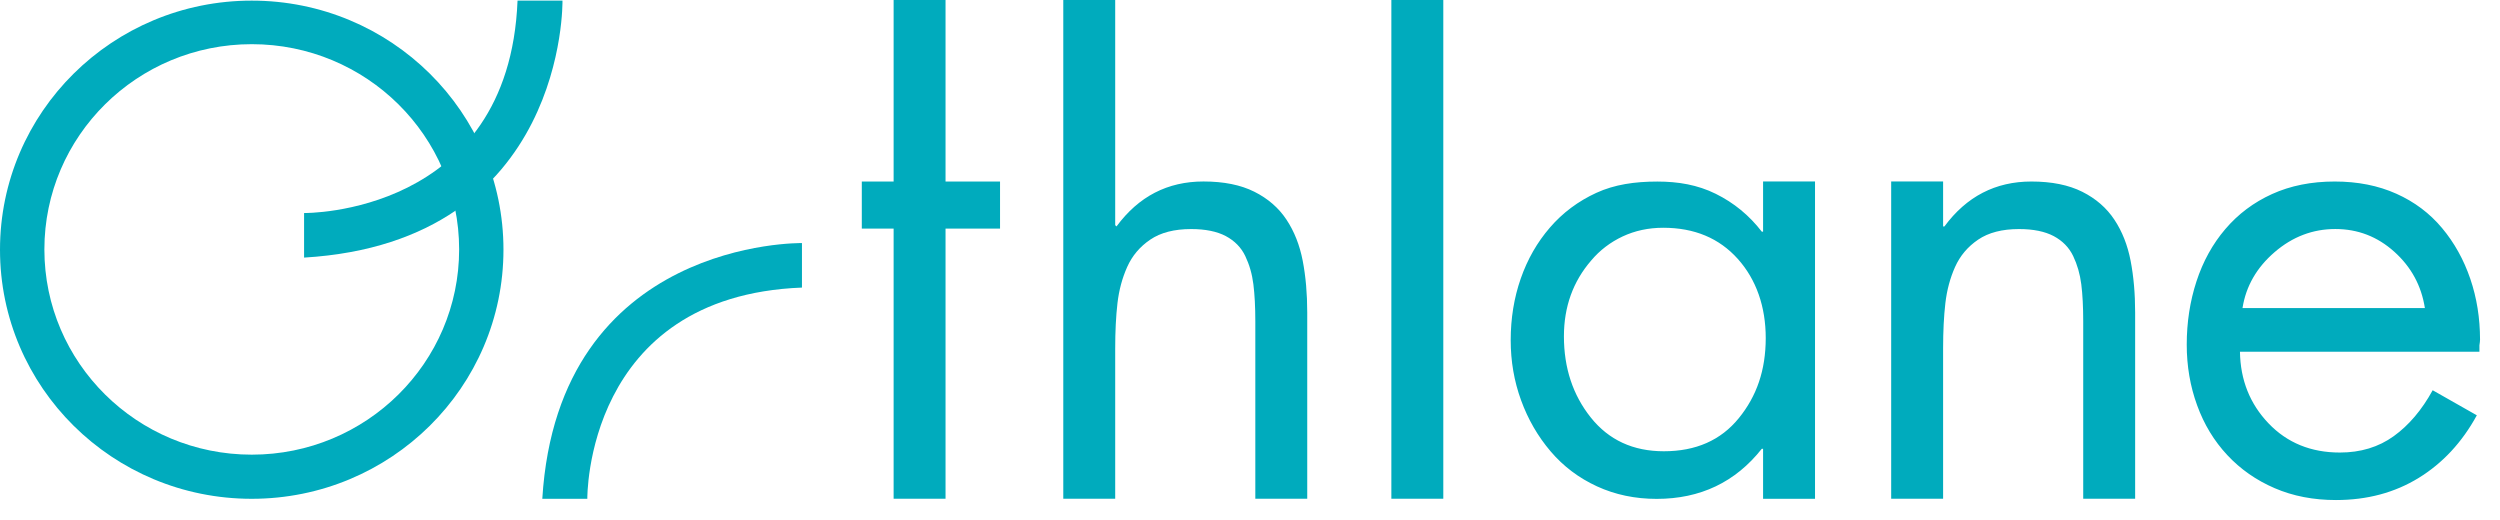
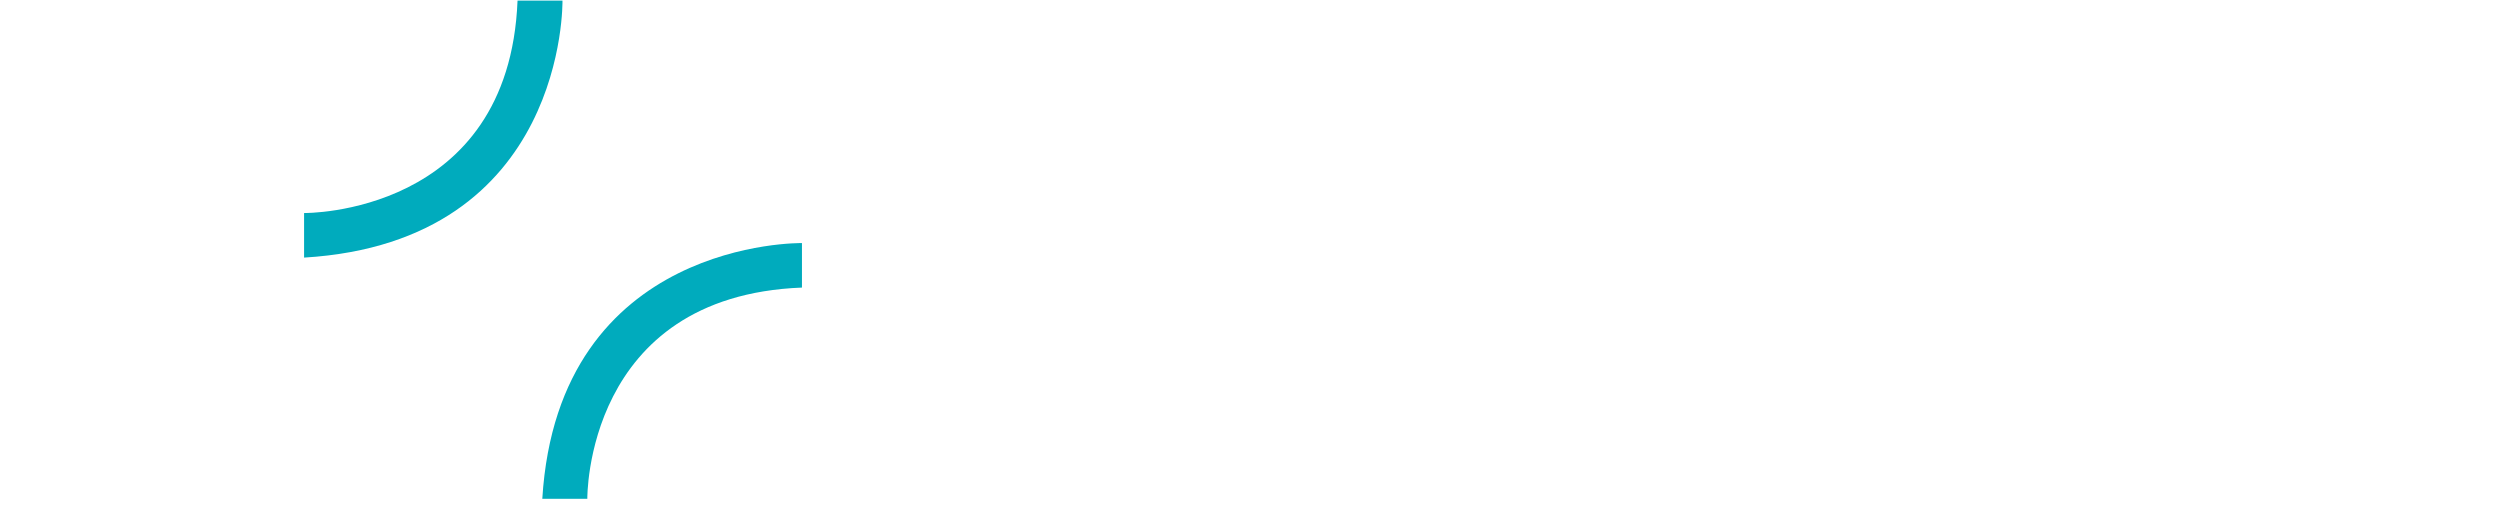
<svg xmlns="http://www.w3.org/2000/svg" width="125" height="26" viewBox="0 0 125 26" fill="none">
  <path fill-rule="evenodd" clip-rule="evenodd" d="M25.877 0.031H28.124C28.124 0.031 28.346 12.091 15.204 12.88V10.652C15.204 10.652 25.45 10.787 25.877 0.031Z" fill="#00ABBD" />
  <path fill-rule="evenodd" clip-rule="evenodd" d="M40.098 14.379V12.154C40.098 12.154 27.912 11.934 27.115 24.94H29.366C29.366 24.94 29.23 14.8 40.098 14.379Z" fill="#00ABBD" />
-   <path fill-rule="evenodd" clip-rule="evenodd" d="M12.586 0.031C5.635 0.031 0 5.606 0 12.486C0 19.363 5.635 24.94 12.586 24.94C19.538 24.94 25.173 19.363 25.173 12.486C25.175 5.606 19.54 0.031 12.586 0.031ZM12.588 22.733C6.861 22.733 2.219 18.139 2.219 12.471C2.219 6.803 6.861 2.209 12.588 2.209C18.316 2.209 22.957 6.803 22.957 12.471C22.957 18.137 18.316 22.733 12.588 22.733ZM65.136 13.039C64.985 12.257 64.715 11.573 64.325 10.984C63.935 10.395 63.401 9.93 62.72 9.588C62.039 9.246 61.19 9.074 60.174 9.074C58.378 9.074 56.93 9.822 55.825 11.322L55.76 11.258V0H53.164V24.936H55.76V17.424C55.76 16.567 55.798 15.814 55.873 15.161C55.949 14.508 56.11 13.904 56.36 13.346C56.609 12.79 56.992 12.334 57.512 11.982C58.032 11.629 58.713 11.453 59.556 11.453C60.27 11.453 60.849 11.571 61.291 11.805C61.733 12.042 62.058 12.373 62.263 12.801C62.468 13.23 62.605 13.699 62.669 14.213C62.734 14.727 62.766 15.348 62.766 16.076V24.938H65.362V15.626C65.362 14.684 65.287 13.821 65.136 13.039ZM47.277 0H44.681V9.076H43.09V11.43H44.681V24.936H47.277V11.43H50.002V9.076H47.277V0V0Z" fill="#00ABBD" />
-   <path fill-rule="evenodd" clip-rule="evenodd" d="M69.568 24.936H72.165V0H69.568V24.936ZM88.154 11.583H88.09C87.463 10.77 86.694 10.138 85.786 9.69C84.879 9.24 83.904 9.078 82.867 9.078C81.742 9.078 80.725 9.225 79.818 9.642C78.911 10.059 78.135 10.637 77.498 11.376C76.859 12.114 76.373 12.965 76.037 13.929C75.702 14.891 75.535 15.92 75.535 17.011C75.535 18.06 75.706 19.06 76.054 20.014C76.4 20.966 76.893 21.819 77.53 22.567C78.167 23.316 78.94 23.899 79.85 24.318C80.757 24.735 81.752 24.944 82.834 24.944C85.017 24.944 86.769 24.108 88.09 22.439H88.154V24.94H90.751V9.074H88.154V11.583ZM86.939 20.91C86.042 22.013 84.793 22.563 83.192 22.563C81.656 22.563 80.438 22.001 79.541 20.877C78.644 19.753 78.196 18.401 78.196 16.816C78.196 15.339 78.651 14.076 79.558 13.027C79.99 12.512 80.516 12.112 81.132 11.822C81.748 11.534 82.425 11.388 83.161 11.388C84.718 11.388 85.96 11.907 86.891 12.946C87.821 13.985 88.287 15.345 88.287 16.907C88.284 18.515 87.836 19.807 86.939 20.91ZM105.72 10.986C105.33 10.397 104.796 9.932 104.115 9.59C103.434 9.248 102.585 9.076 101.569 9.076C99.773 9.076 98.325 9.825 97.22 11.324H97.155V9.074H94.559V24.936H97.155V17.424C97.155 16.567 97.193 15.814 97.268 15.161C97.344 14.508 97.505 13.904 97.754 13.346C98.004 12.79 98.387 12.334 98.907 11.982C99.427 11.629 100.108 11.453 100.95 11.453C101.665 11.453 102.243 11.571 102.685 11.805C103.128 12.042 103.452 12.373 103.658 12.801C103.863 13.23 103.999 13.699 104.064 14.213C104.129 14.727 104.161 15.348 104.161 16.076V24.938H106.757V15.626C106.757 14.684 106.682 13.823 106.531 13.041C106.38 12.259 106.11 11.573 105.72 10.986ZM123.514 13.939C123.189 12.987 122.72 12.141 122.103 11.403C121.487 10.665 120.725 10.092 119.817 9.686C118.91 9.279 117.881 9.076 116.735 9.076C115.567 9.076 114.524 9.285 113.604 9.702C112.684 10.119 111.906 10.704 111.267 11.453C110.628 12.201 110.148 13.075 109.823 14.07C109.498 15.066 109.337 16.119 109.337 17.233C109.337 18.303 109.509 19.315 109.857 20.267C110.202 21.219 110.705 22.049 111.366 22.756C112.026 23.463 112.814 24.013 113.734 24.409C114.654 24.805 115.674 25.002 116.799 25.002C118.357 25.002 119.735 24.633 120.936 23.895C122.137 23.156 123.105 22.113 123.841 20.765L121.634 19.512C121.093 20.497 120.444 21.263 119.687 21.808C118.931 22.354 118.032 22.627 116.994 22.627C115.544 22.627 114.356 22.14 113.426 21.167C112.495 20.192 112.019 19 111.998 17.587H123.971V17.266C123.992 17.137 124.002 17.042 124.002 16.978C124 15.903 123.839 14.891 123.514 13.939ZM112.126 15.399C112.298 14.309 112.835 13.377 113.731 12.606C114.628 11.834 115.641 11.451 116.766 11.451C117.891 11.451 118.874 11.83 119.719 12.591C120.563 13.35 121.07 14.288 121.244 15.402H112.126V15.399Z" fill="#00ABBD" />
</svg>